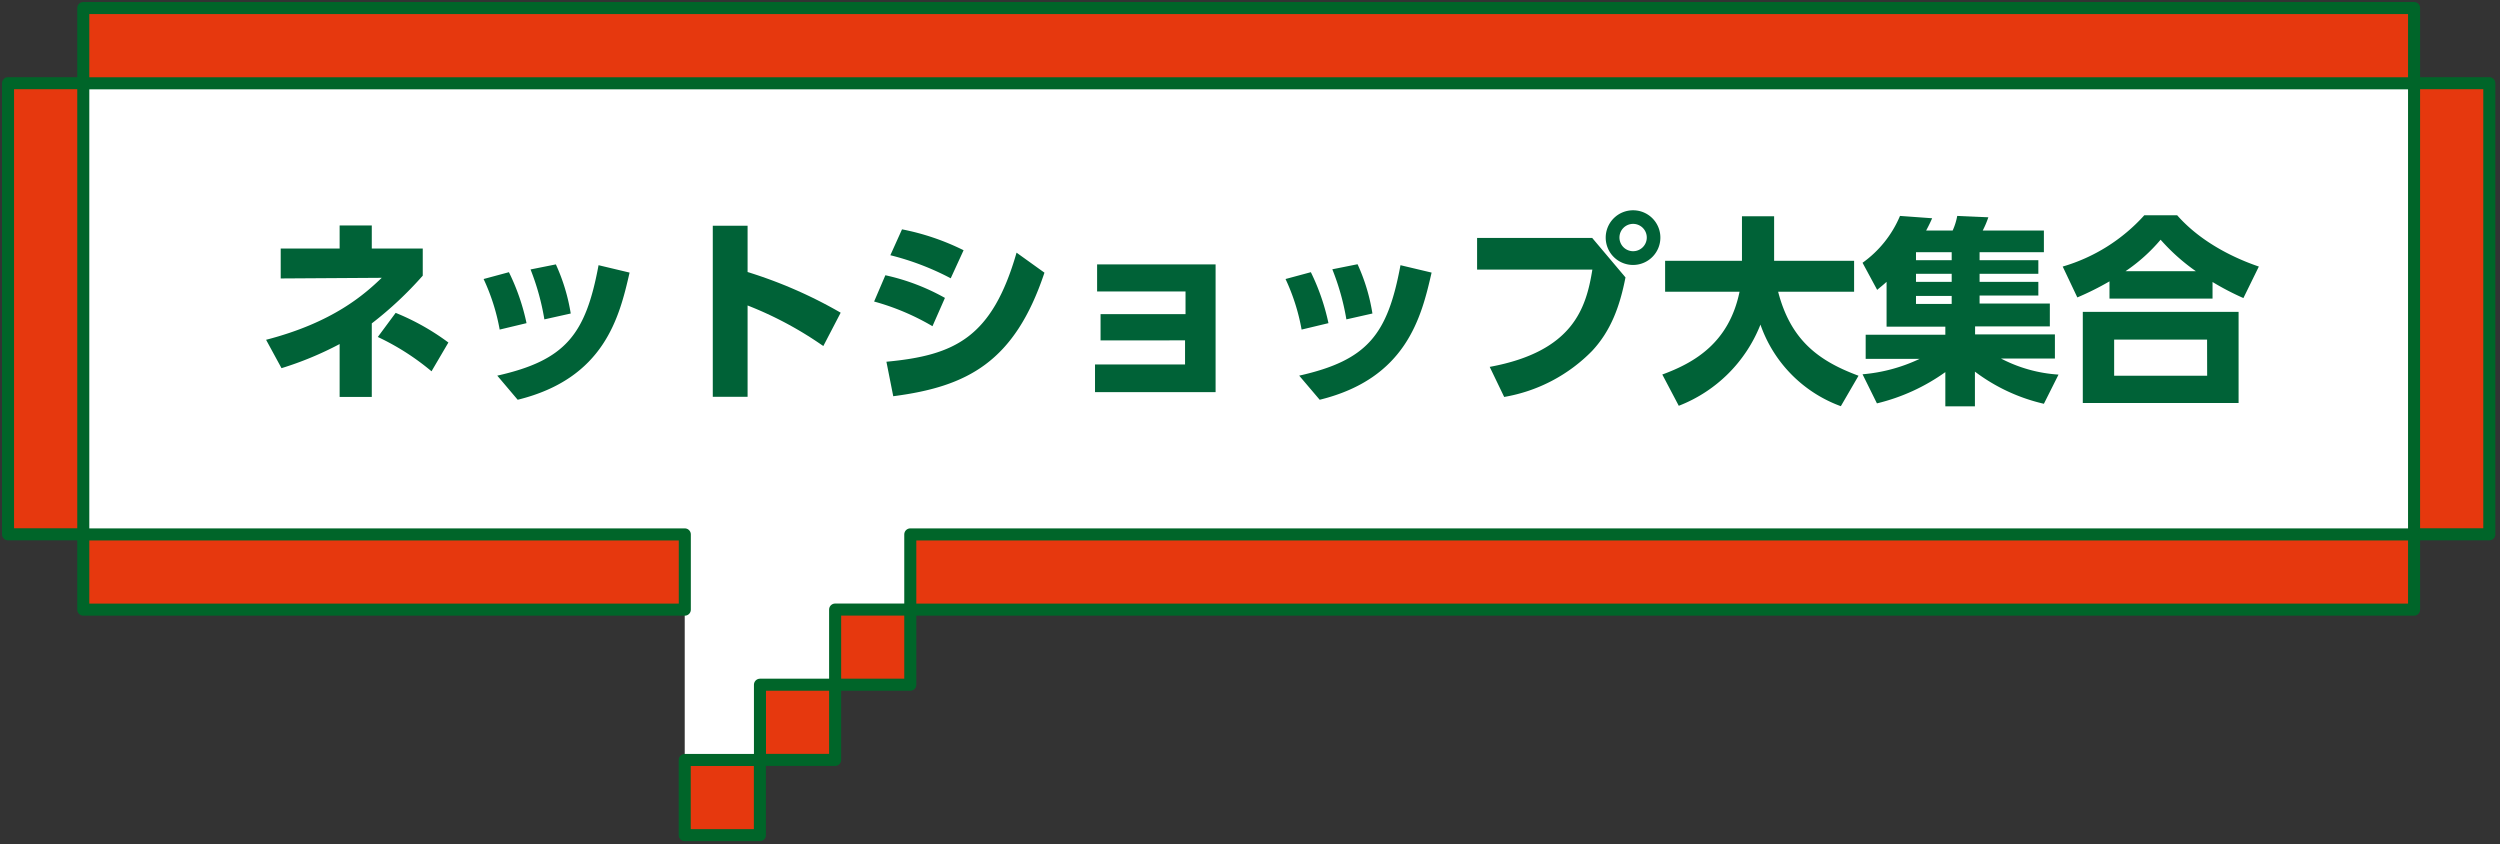
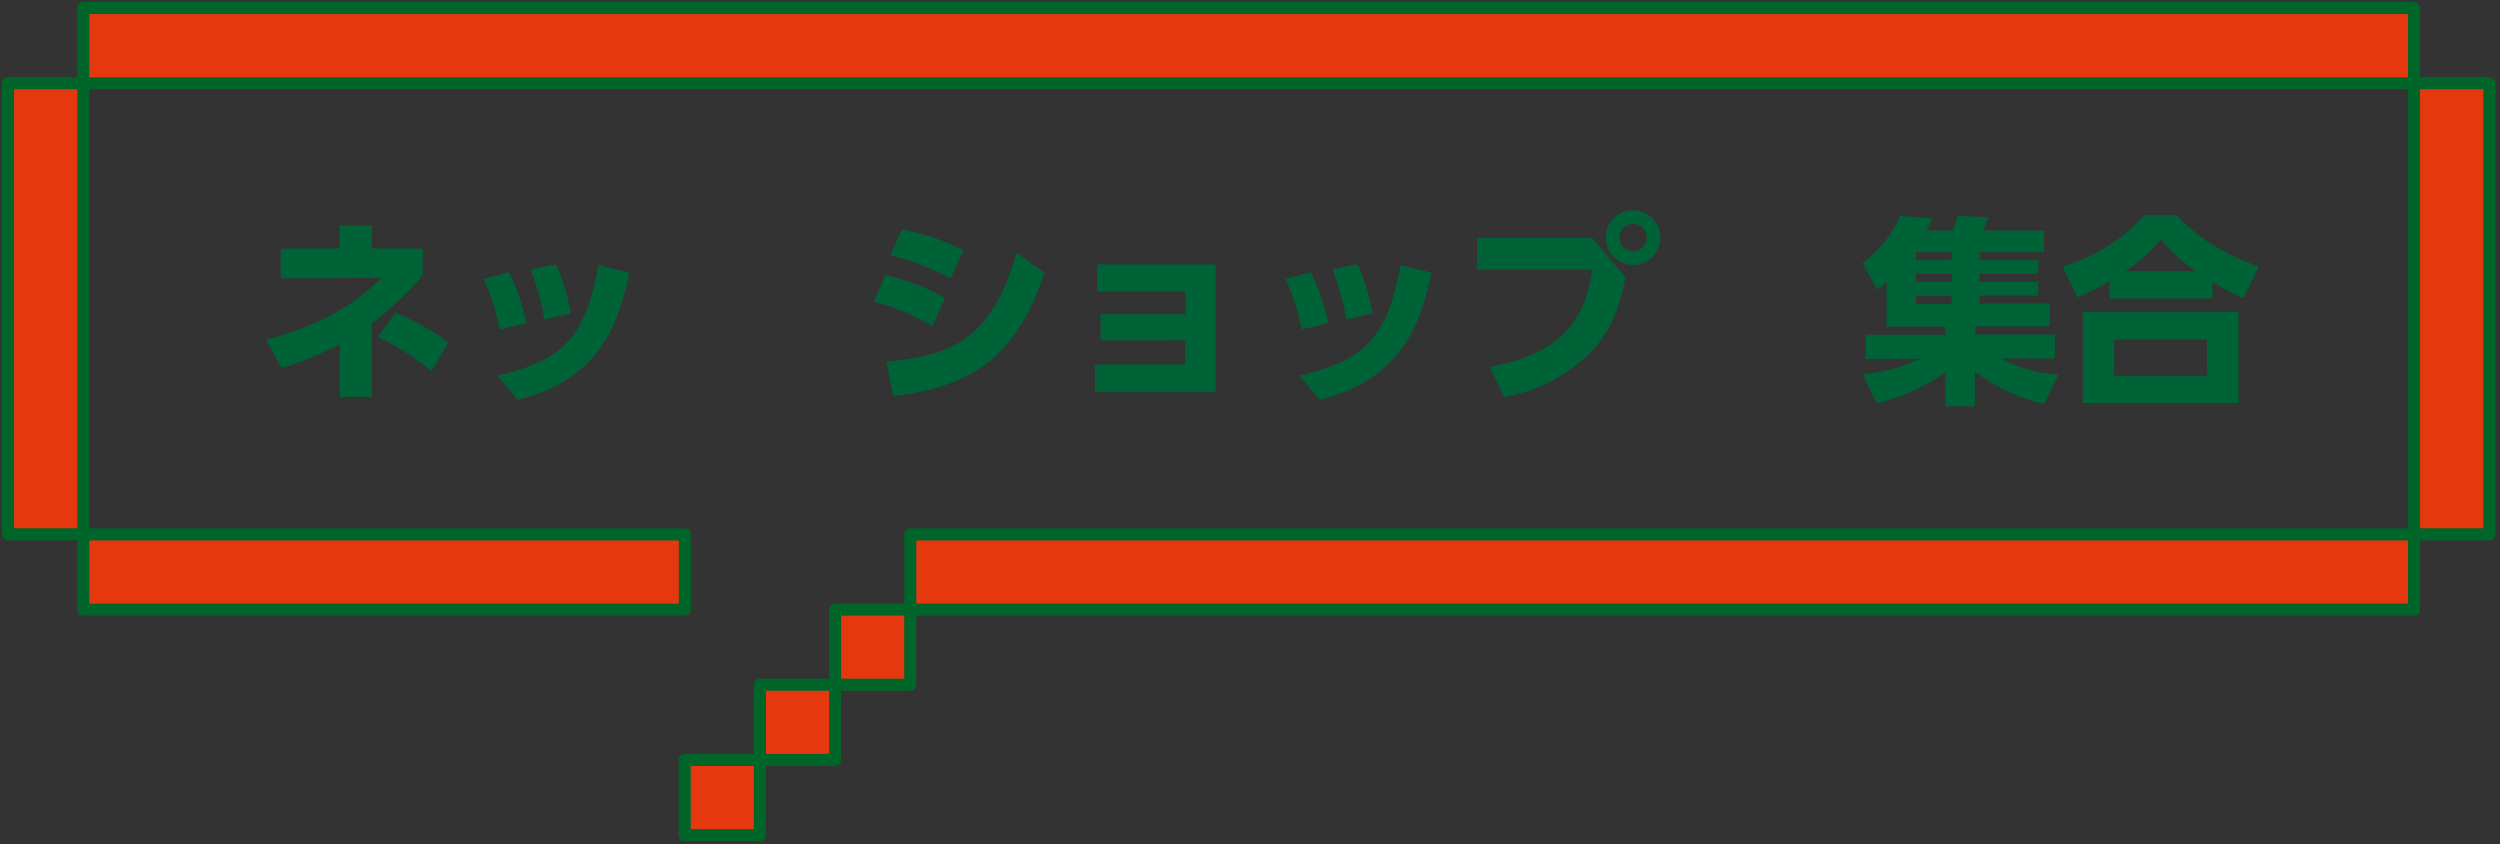
<svg xmlns="http://www.w3.org/2000/svg" id="レイヤー_1" data-name="レイヤー 1" viewBox="0 0 311 105">
  <rect x="0" y="0" width="311" height="105" fill="#333333" stroke="none" />
  <defs>
    <style>.cls-1{fill:#fff;}.cls-2{fill:#e6380e;stroke:#006529;stroke-linecap:round;stroke-linejoin:round;stroke-width:1.5px;}.cls-3{fill:#006237;}</style>
  </defs>
-   <polygon class="cls-1" points="10.36 10.36 10.36 66.48 85.18 66.48 85.18 94.54 94.53 94.54 94.53 85.19 103.89 85.19 103.89 75.83 113.24 75.83 113.24 66.48 300.31 66.48 300.31 10.36 10.36 10.36" />
  <rect class="cls-2" x="113.24" y="66.48" width="187.07" height="9.36" />
  <rect class="cls-2" x="10.36" y="1" width="289.95" height="9.36" />
  <rect class="cls-2" x="85.18" y="94.54" width="9.35" height="9.35" />
  <rect class="cls-2" x="94.54" y="85.18" width="9.35" height="9.35" />
  <rect class="cls-2" x="103.89" y="75.83" width="9.35" height="9.35" />
  <rect class="cls-2" x="10.36" y="66.48" width="74.83" height="9.36" />
  <rect class="cls-2" x="276.93" y="33.74" width="56.12" height="9.36" transform="translate(266.57 343.4) rotate(-90)" />
  <rect class="cls-2" x="-22.38" y="33.74" width="56.12" height="9.36" transform="translate(-32.74 44.09) rotate(-90)" />
  <path class="cls-3" d="M42.25,28.05h4v2.87h6.34v3.37a45.05,45.05,0,0,1-6.34,5.94v9.15h-4V42.8a41.46,41.46,0,0,1-7.23,3L33.1,42.27c8.4-2.17,12.3-5.71,14.39-7.71l-12.57.08V30.92h7.33ZM53.68,46.19A30.55,30.55,0,0,0,47,41.92l2.22-3a29.58,29.58,0,0,1,6.56,3.69Z" />
  <path class="cls-3" d="M62.16,41a25.44,25.44,0,0,0-2-6.29l3.15-.85a26.79,26.79,0,0,1,2.19,6.34Zm-.3,5.73c8.53-1.92,11-5.14,12.6-13.74l3.86.92c-1.27,5.56-3.14,13.17-13.92,15.82Zm5.86-7A30.2,30.2,0,0,0,66,33.52l3.15-.63A23.78,23.78,0,0,1,71,39Z" />
-   <path class="cls-3" d="M102.42,43.05A45,45,0,0,0,93,38V49.36H88.67V28.08H93v5.76a56.57,56.57,0,0,1,11.58,5.06Z" />
  <path class="cls-3" d="M116,40.58a29.93,29.93,0,0,0-7.26-3.07l1.4-3.27a26.82,26.82,0,0,1,7.41,2.82ZM110.27,45c8.53-.8,13.15-3,16.19-13.57l3.47,2.49c-3.7,11.1-9.56,14.17-18.81,15.37Zm8-10.38a33.36,33.36,0,0,0-7.51-2.87l1.45-3.22a30.16,30.16,0,0,1,7.66,2.6Z" />
  <path class="cls-3" d="M136.91,42.35V39.08h10.57V36.26h-11V32.89h14.74V48.78h-15V45.34h11.2v-3Z" />
  <path class="cls-3" d="M161.92,41a25.29,25.29,0,0,0-2-6.29l3.15-.85a27.25,27.25,0,0,1,2.19,6.34Zm-.3,5.73c8.54-1.92,11-5.14,12.6-13.74l3.87.92c-1.27,5.56-3.14,13.17-13.92,15.82Zm5.87-7a30.2,30.2,0,0,0-1.75-6.23l3.14-.63A23.46,23.46,0,0,1,170.73,39Z" />
-   <path class="cls-3" d="M198.07,29.6l4.14,4.91c-.7,3.6-1.82,6.64-4.14,9.13a20,20,0,0,1-10.95,5.74l-1.8-3.74c10.43-1.92,12-7.36,12.77-12.1H183.75V29.6Zm8.48-.05a3.4,3.4,0,1,1-3.39-3.39A3.39,3.39,0,0,1,206.55,29.55Zm-5.09,0a1.7,1.7,0,1,0,1.7-1.7A1.7,1.7,0,0,0,201.46,29.55Z" />
-   <path class="cls-3" d="M206.79,46.59c4.09-1.5,8.31-4,9.61-10.3h-9.26V32.44h9.56V26.9h4v5.54h9.95v3.85h-9.45c1.55,6,5,8.6,10,10.45L229,50.53A16.61,16.61,0,0,1,219,40.38a17.85,17.85,0,0,1-10.16,10.1Z" />
+   <path class="cls-3" d="M198.07,29.6l4.14,4.91c-.7,3.6-1.82,6.64-4.14,9.13a20,20,0,0,1-10.95,5.74l-1.8-3.74c10.43-1.92,12-7.36,12.77-12.1H183.75V29.6Zm8.48-.05a3.4,3.4,0,1,1-3.39-3.39A3.39,3.39,0,0,1,206.55,29.55m-5.09,0a1.7,1.7,0,1,0,1.7-1.7A1.7,1.7,0,0,0,201.46,29.55Z" />
  <path class="cls-3" d="M254.26,50.23a22.63,22.63,0,0,1-8.58-4v4.32H242V46.29a24.49,24.49,0,0,1-8.51,3.89l-1.79-3.62a20.58,20.58,0,0,0,7.11-1.92h-6.72v-3H242v-1h-7.31V35.06c-.47.43-.7.6-1.17,1l-1.82-3.37a13.65,13.65,0,0,0,4.66-5.83l4,.29c-.17.38-.37.83-.75,1.53h3.3a7.83,7.83,0,0,0,.57-1.82l3.87.17a11.68,11.68,0,0,1-.7,1.65h7.61v2.69h-8v1h7.31v1.69h-7.31v1h7.31v1.7h-7.31v1H255V40.6h-9.3v1h9.93v3h-6.71a17.9,17.9,0,0,0,7.16,2ZM238.35,31.37v1h4.44v-1Zm0,2.69v1h4.44v-1Zm0,2.75v1h4.44v-1Z" />
  <path class="cls-3" d="M279.08,37.08a33.26,33.26,0,0,1-3.84-2v2.07H262.42V35a35.39,35.39,0,0,1-4,2l-1.82-3.84a21.93,21.93,0,0,0,10.15-6.38h4.09c3.52,4,8.56,5.83,10.16,6.38Zm-.6,1.72V50.13H259.1V38.8Zm-3.92,3.45H263v4.49h11.57Zm-1.39-8.51a24.74,24.74,0,0,1-4.39-3.92,21.29,21.29,0,0,1-4.37,3.92Z" />
</svg>